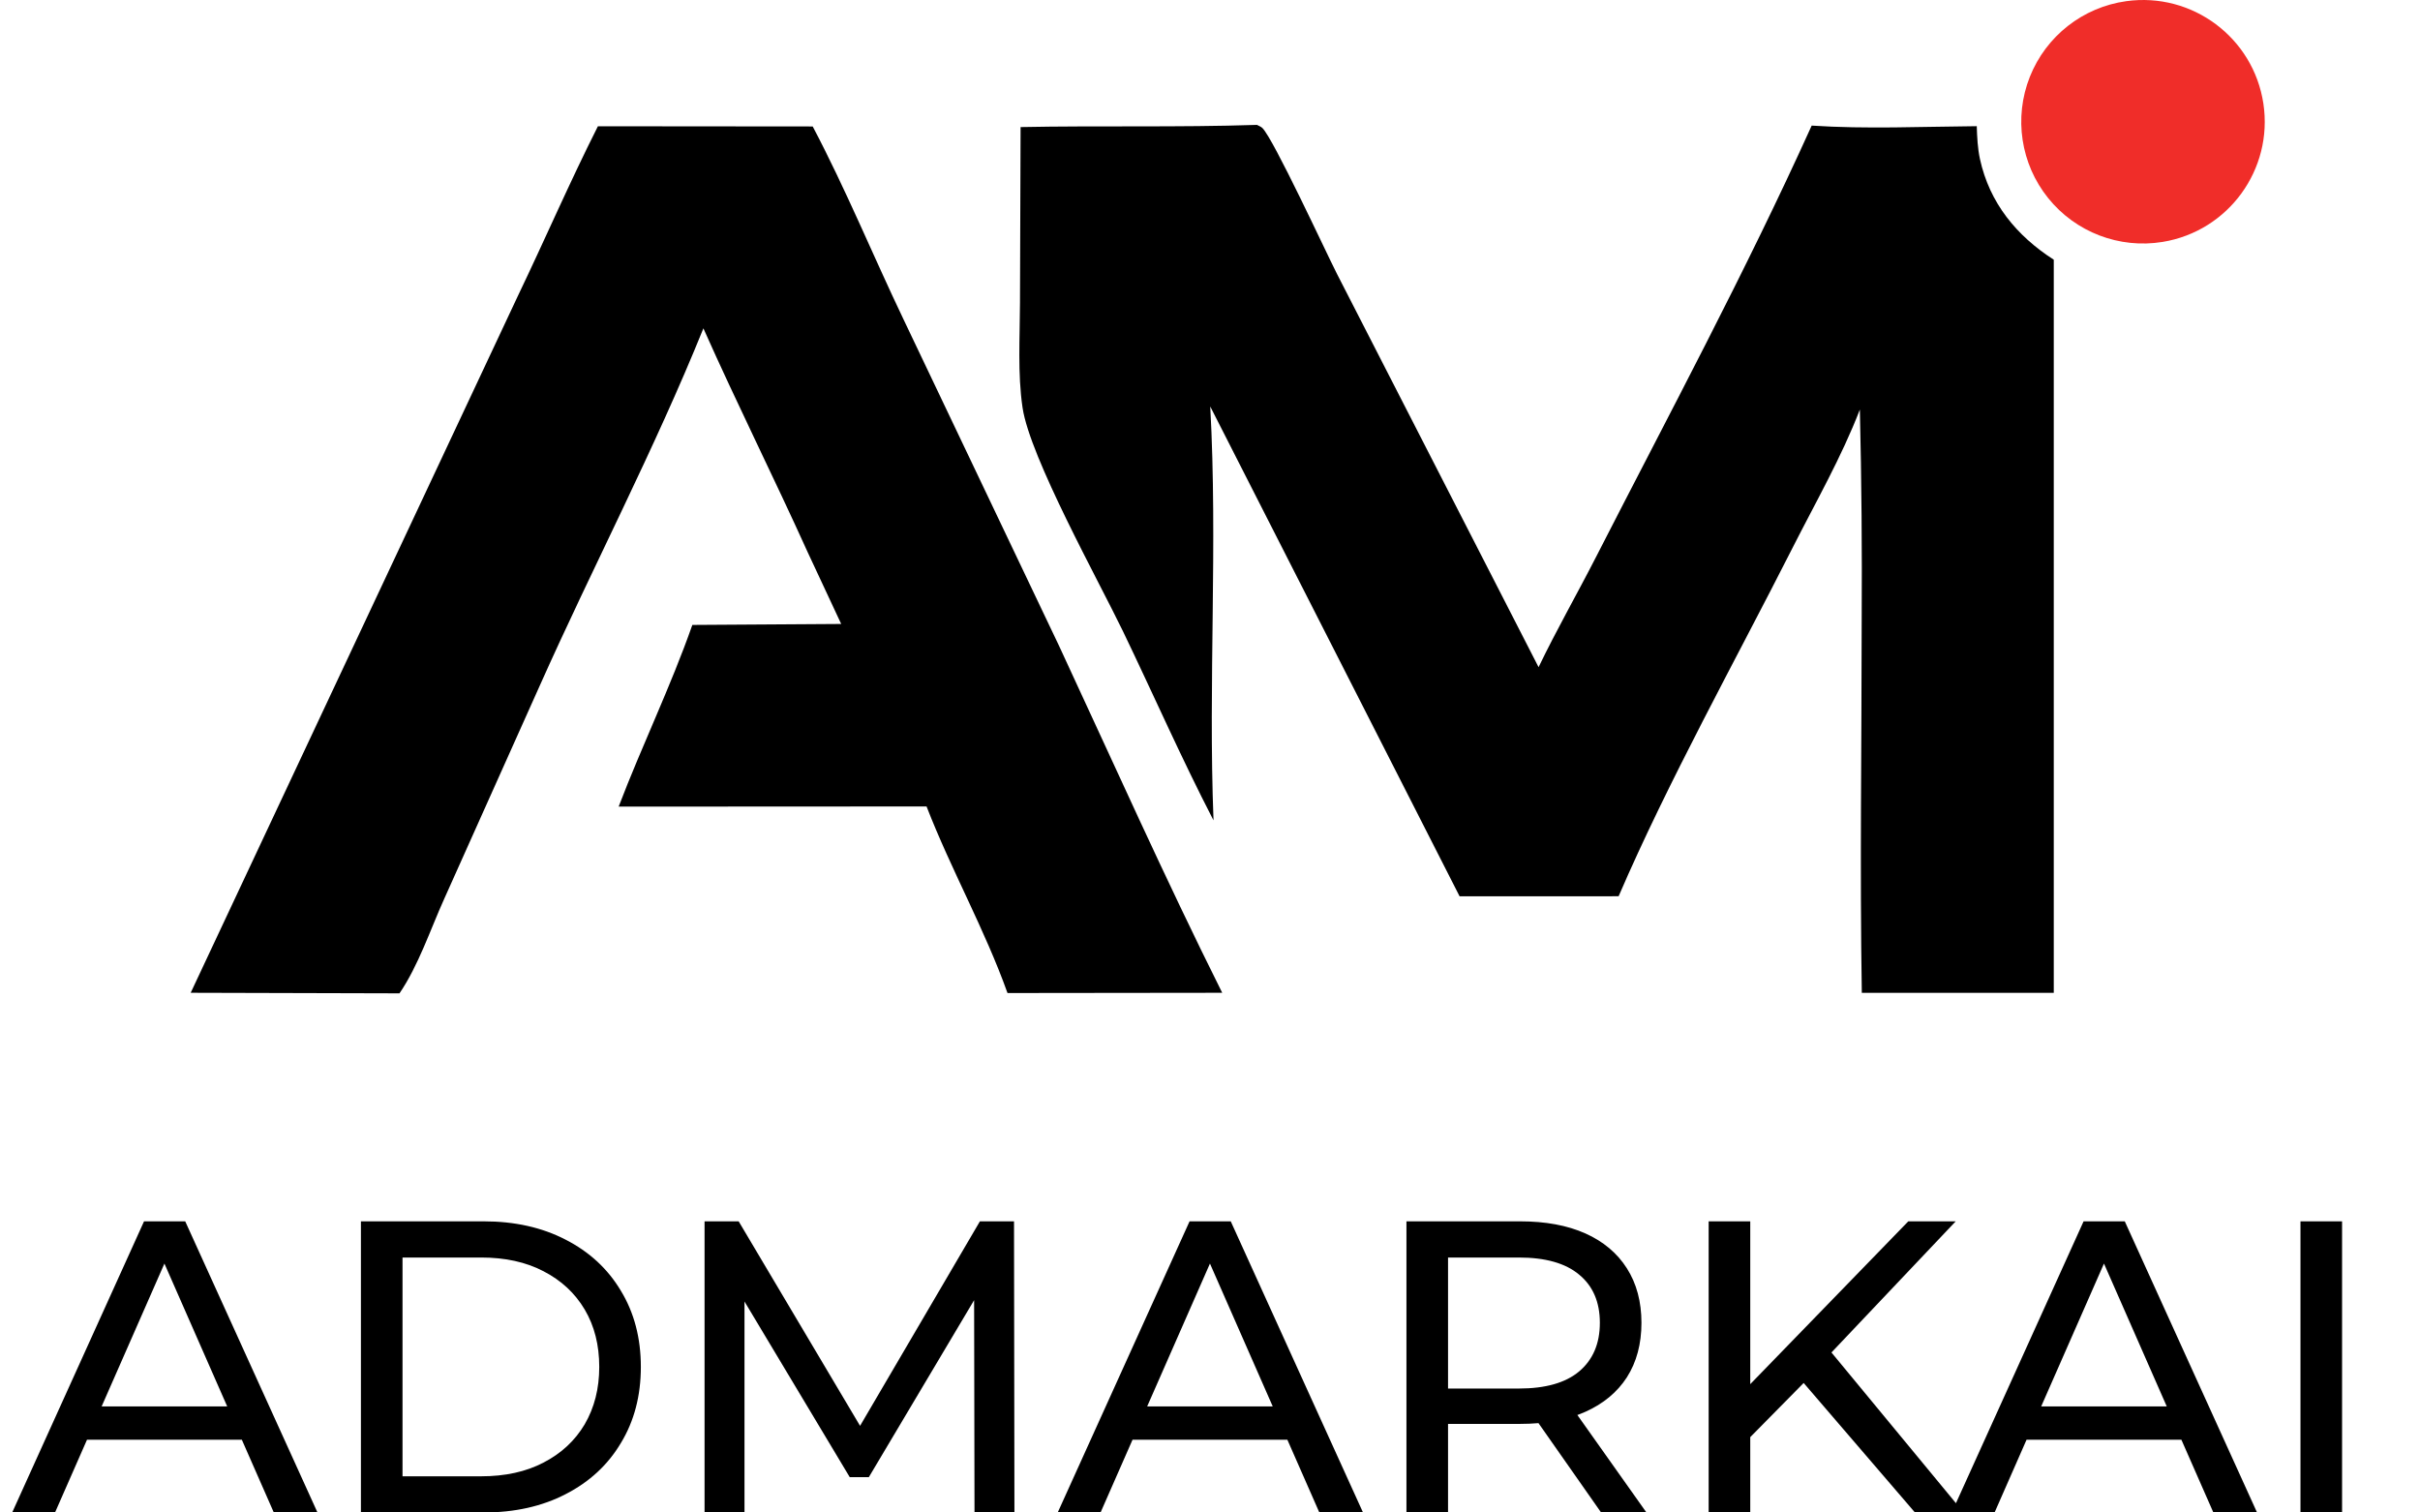
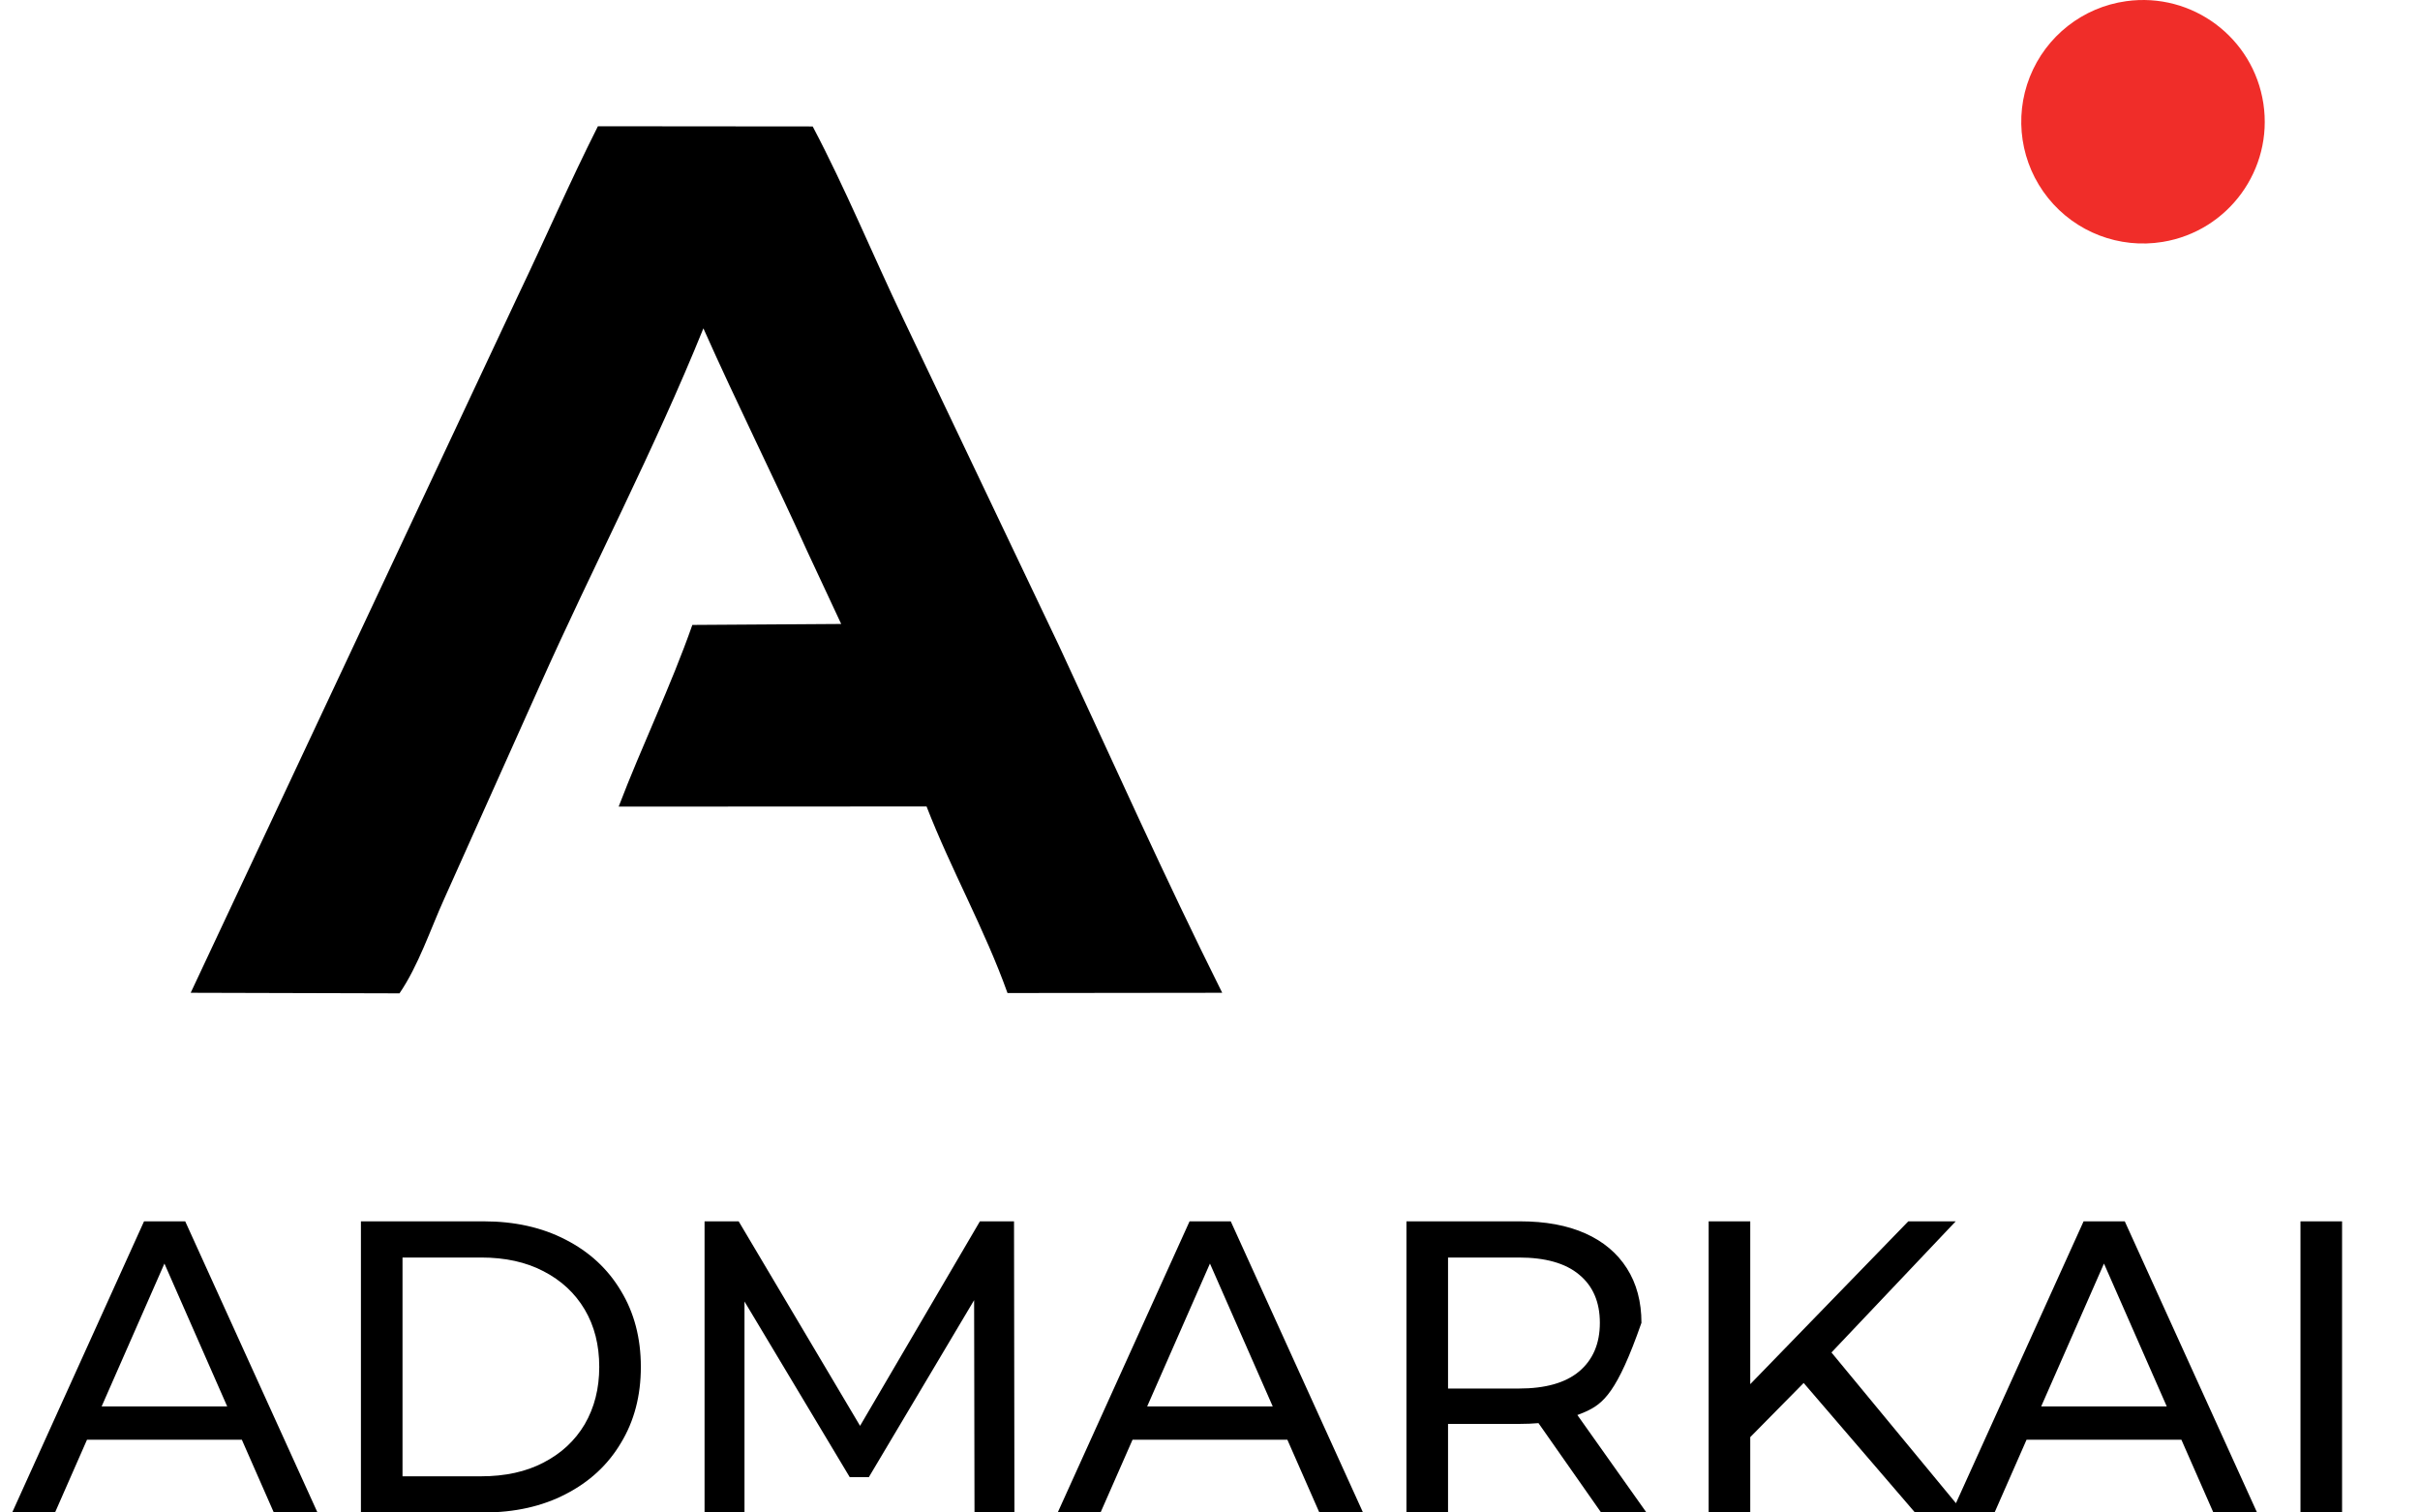
<svg xmlns="http://www.w3.org/2000/svg" width="192" height="120" viewBox="0 0 192 120" fill="none">
-   <path d="M0.967 120L11.428 96.9H14.695L25.189 120H21.724L12.385 98.748H13.705L4.366 120H0.967ZM5.422 114.225L6.313 111.585H19.315L20.272 114.225H5.422ZM28.635 120V96.9H38.37C40.834 96.9 43.001 97.384 44.871 98.352C46.763 99.32 48.226 100.673 49.26 102.411C50.316 104.149 50.844 106.162 50.844 108.45C50.844 110.738 50.316 112.751 49.26 114.489C48.226 116.227 46.763 117.58 44.871 118.548C43.001 119.516 40.834 120 38.37 120H28.635ZM31.935 117.129H38.172C40.086 117.129 41.736 116.766 43.122 116.04C44.53 115.314 45.619 114.302 46.389 113.004C47.159 111.684 47.544 110.166 47.544 108.45C47.544 106.712 47.159 105.194 46.389 103.896C45.619 102.598 44.53 101.586 43.122 100.86C41.736 100.134 40.086 99.771 38.172 99.771H31.935V117.129ZM55.899 120V96.9H58.605L68.967 114.357H67.515L77.745 96.9H80.451L80.484 120H77.316L77.283 101.883H78.042L68.934 117.195H67.416L58.242 101.883H59.067V120H55.899ZM83.918 120L94.379 96.9H97.646L108.14 120H104.675L95.336 98.748H96.656L87.317 120H83.918ZM88.373 114.225L89.264 111.585H102.266L103.223 114.225H88.373ZM111.586 120V96.9H120.595C122.619 96.9 124.346 97.219 125.776 97.857C127.206 98.495 128.306 99.419 129.076 100.629C129.846 101.839 130.231 103.28 130.231 104.952C130.231 106.624 129.846 108.065 129.076 109.275C128.306 110.463 127.206 111.376 125.776 112.014C124.346 112.652 122.619 112.971 120.595 112.971H113.401L114.886 111.453V120H111.586ZM127.03 120L121.156 111.618H124.687L130.627 120H127.03ZM114.886 111.783L113.401 110.166H120.496C122.608 110.166 124.203 109.715 125.281 108.813C126.381 107.889 126.931 106.602 126.931 104.952C126.931 103.302 126.381 102.026 125.281 101.124C124.203 100.222 122.608 99.771 120.496 99.771H113.401L114.886 98.121V111.783ZM138.467 114.423L138.302 110.397L151.403 96.9H155.165L145.034 107.592L143.186 109.638L138.467 114.423ZM135.563 120V96.9H138.863V120H135.563ZM151.931 120L142.46 108.978L144.671 106.536L155.792 120H151.931ZM154.849 120L165.31 96.9H168.577L179.071 120H175.606L166.267 98.748H167.587L158.248 120H154.849ZM159.304 114.225L160.195 111.585H173.197L174.154 114.225H159.304ZM182.517 120V96.9H185.817V120H182.517Z" fill="black" />
-   <path d="M99.727 9.908C99.869 9.991 100.039 10.041 100.157 10.157C101.054 11.052 105.157 19.922 106.062 21.706L122.069 52.933C123.477 50.003 125.114 47.146 126.597 44.248C132.392 32.924 138.499 21.549 143.737 9.965C148.057 10.251 152.504 10.046 156.834 10.011C156.862 10.884 156.902 11.762 157.087 12.618C157.852 16.117 159.997 18.71 162.944 20.606V78.772L147.714 78.769C147.552 68.944 147.702 59.092 147.704 49.262C147.739 43.672 147.692 38.083 147.559 32.494C146.114 36.25 144.042 39.871 142.222 43.46C137.689 52.403 132.352 61.987 128.419 71.109L115.802 71.112L96.019 32.25C96.619 43.164 95.852 54.157 96.279 65.087C93.734 60.167 91.507 55.099 89.107 50.11C87.167 46.083 81.714 36.291 81.129 32.348C80.728 29.646 80.918 26.765 80.924 24.033L80.972 10.082C87.222 9.958 93.479 10.115 99.727 9.908Z" fill="black" />
+   <path d="M0.967 120L11.428 96.9H14.695L25.189 120H21.724L12.385 98.748H13.705L4.366 120H0.967ZM5.422 114.225L6.313 111.585H19.315L20.272 114.225H5.422ZM28.635 120V96.9H38.37C40.834 96.9 43.001 97.384 44.871 98.352C46.763 99.32 48.226 100.673 49.26 102.411C50.316 104.149 50.844 106.162 50.844 108.45C50.844 110.738 50.316 112.751 49.26 114.489C48.226 116.227 46.763 117.58 44.871 118.548C43.001 119.516 40.834 120 38.37 120H28.635ZM31.935 117.129H38.172C40.086 117.129 41.736 116.766 43.122 116.04C44.53 115.314 45.619 114.302 46.389 113.004C47.159 111.684 47.544 110.166 47.544 108.45C47.544 106.712 47.159 105.194 46.389 103.896C45.619 102.598 44.53 101.586 43.122 100.86C41.736 100.134 40.086 99.771 38.172 99.771H31.935V117.129ZM55.899 120V96.9H58.605L68.967 114.357H67.515L77.745 96.9H80.451L80.484 120H77.316L77.283 101.883H78.042L68.934 117.195H67.416L58.242 101.883H59.067V120H55.899ZM83.918 120L94.379 96.9H97.646L108.14 120H104.675L95.336 98.748H96.656L87.317 120H83.918ZM88.373 114.225L89.264 111.585H102.266L103.223 114.225H88.373ZM111.586 120V96.9H120.595C122.619 96.9 124.346 97.219 125.776 97.857C127.206 98.495 128.306 99.419 129.076 100.629C129.846 101.839 130.231 103.28 130.231 104.952C128.306 110.463 127.206 111.376 125.776 112.014C124.346 112.652 122.619 112.971 120.595 112.971H113.401L114.886 111.453V120H111.586ZM127.03 120L121.156 111.618H124.687L130.627 120H127.03ZM114.886 111.783L113.401 110.166H120.496C122.608 110.166 124.203 109.715 125.281 108.813C126.381 107.889 126.931 106.602 126.931 104.952C126.931 103.302 126.381 102.026 125.281 101.124C124.203 100.222 122.608 99.771 120.496 99.771H113.401L114.886 98.121V111.783ZM138.467 114.423L138.302 110.397L151.403 96.9H155.165L145.034 107.592L143.186 109.638L138.467 114.423ZM135.563 120V96.9H138.863V120H135.563ZM151.931 120L142.46 108.978L144.671 106.536L155.792 120H151.931ZM154.849 120L165.31 96.9H168.577L179.071 120H175.606L166.267 98.748H167.587L158.248 120H154.849ZM159.304 114.225L160.195 111.585H173.197L174.154 114.225H159.304ZM182.517 120V96.9H185.817V120H182.517Z" fill="black" />
  <path d="M47.437 10.018L64.479 10.033C67.08 14.962 69.258 20.262 71.668 25.304L84.009 51.209C88.284 60.402 92.437 69.699 96.969 78.767L79.934 78.787C78.127 73.729 75.454 68.994 73.512 63.984L49.084 63.997C50.931 59.159 53.217 54.461 54.929 49.582L66.739 49.505L64.088 43.829C61.396 37.874 58.459 32.017 55.807 26.052C51.925 35.661 47.024 44.983 42.798 54.458L35.244 71.312C34.142 73.752 33.202 76.604 31.695 78.812L15.129 78.767L41.116 23.418C43.252 18.963 45.21 14.431 47.437 10.018Z" fill="black" />
  <path d="M168.694 0.093C173.934 -0.634 178.784 2.988 179.574 8.219C180.362 13.449 176.799 18.342 171.577 19.194C168.144 19.754 164.677 18.425 162.497 15.715C160.317 13.004 159.762 9.331 161.044 6.098C162.327 2.865 165.249 0.571 168.694 0.093Z" fill="#F02D29" />
</svg>